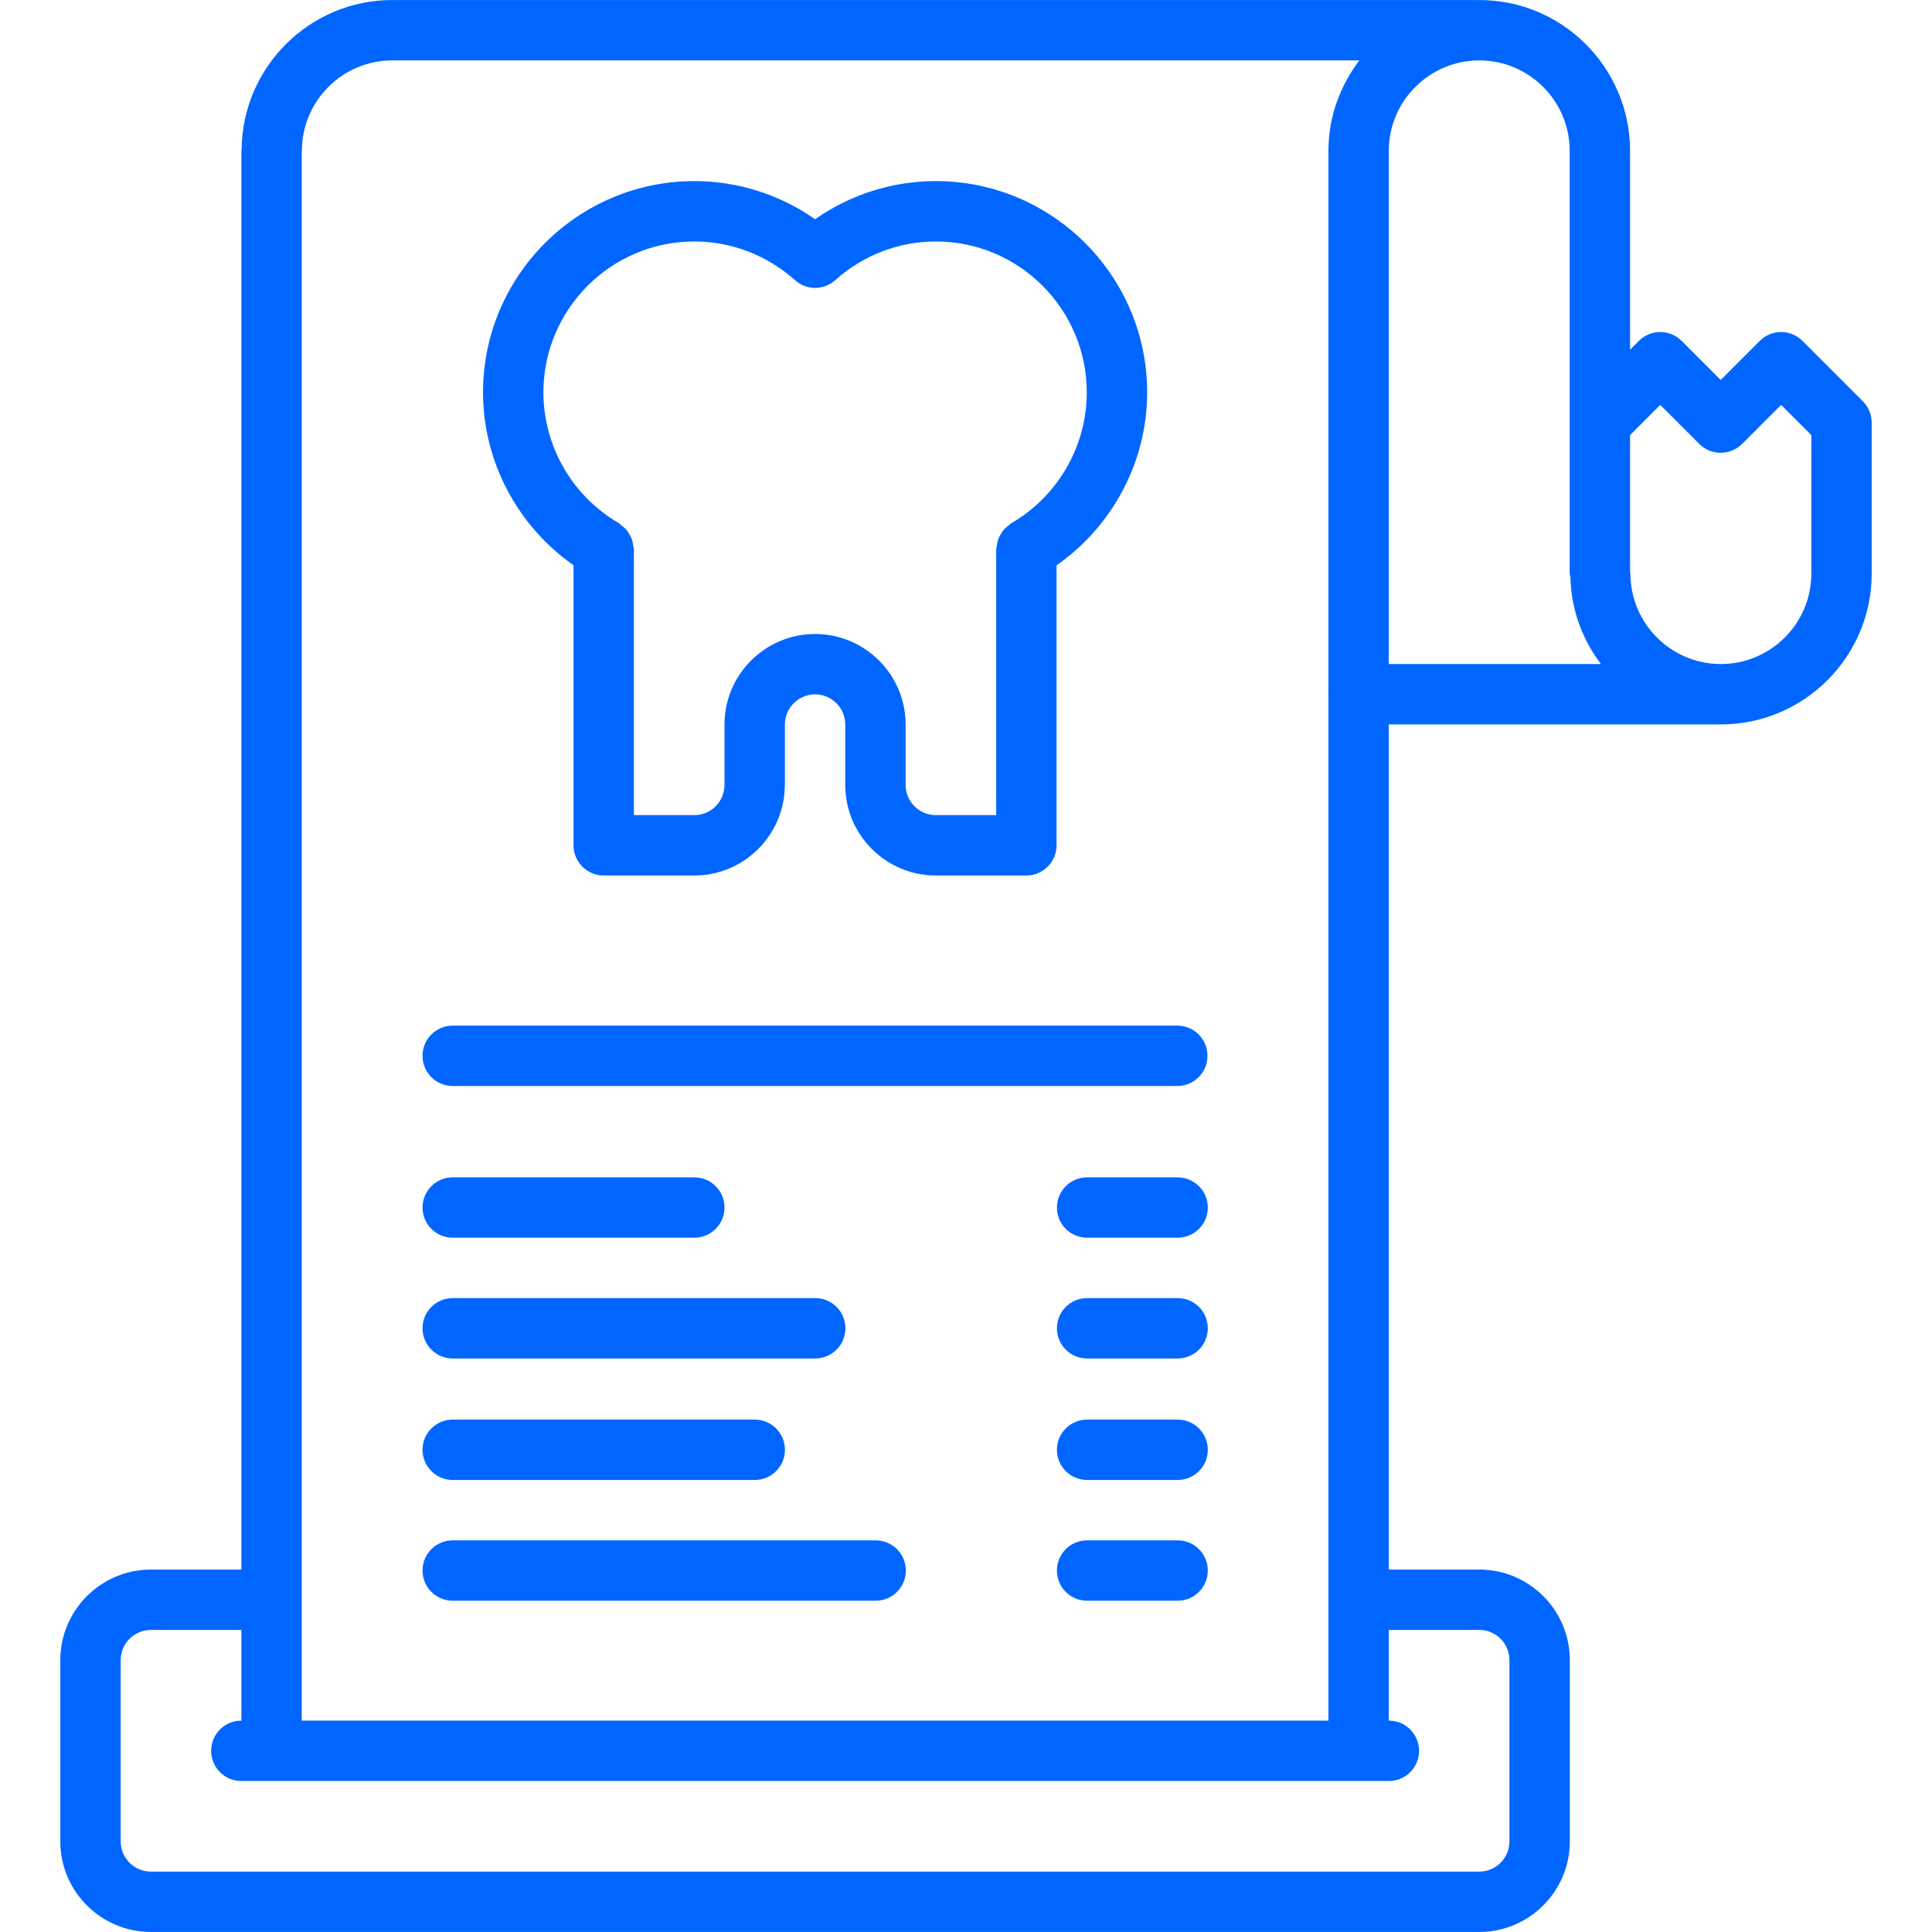
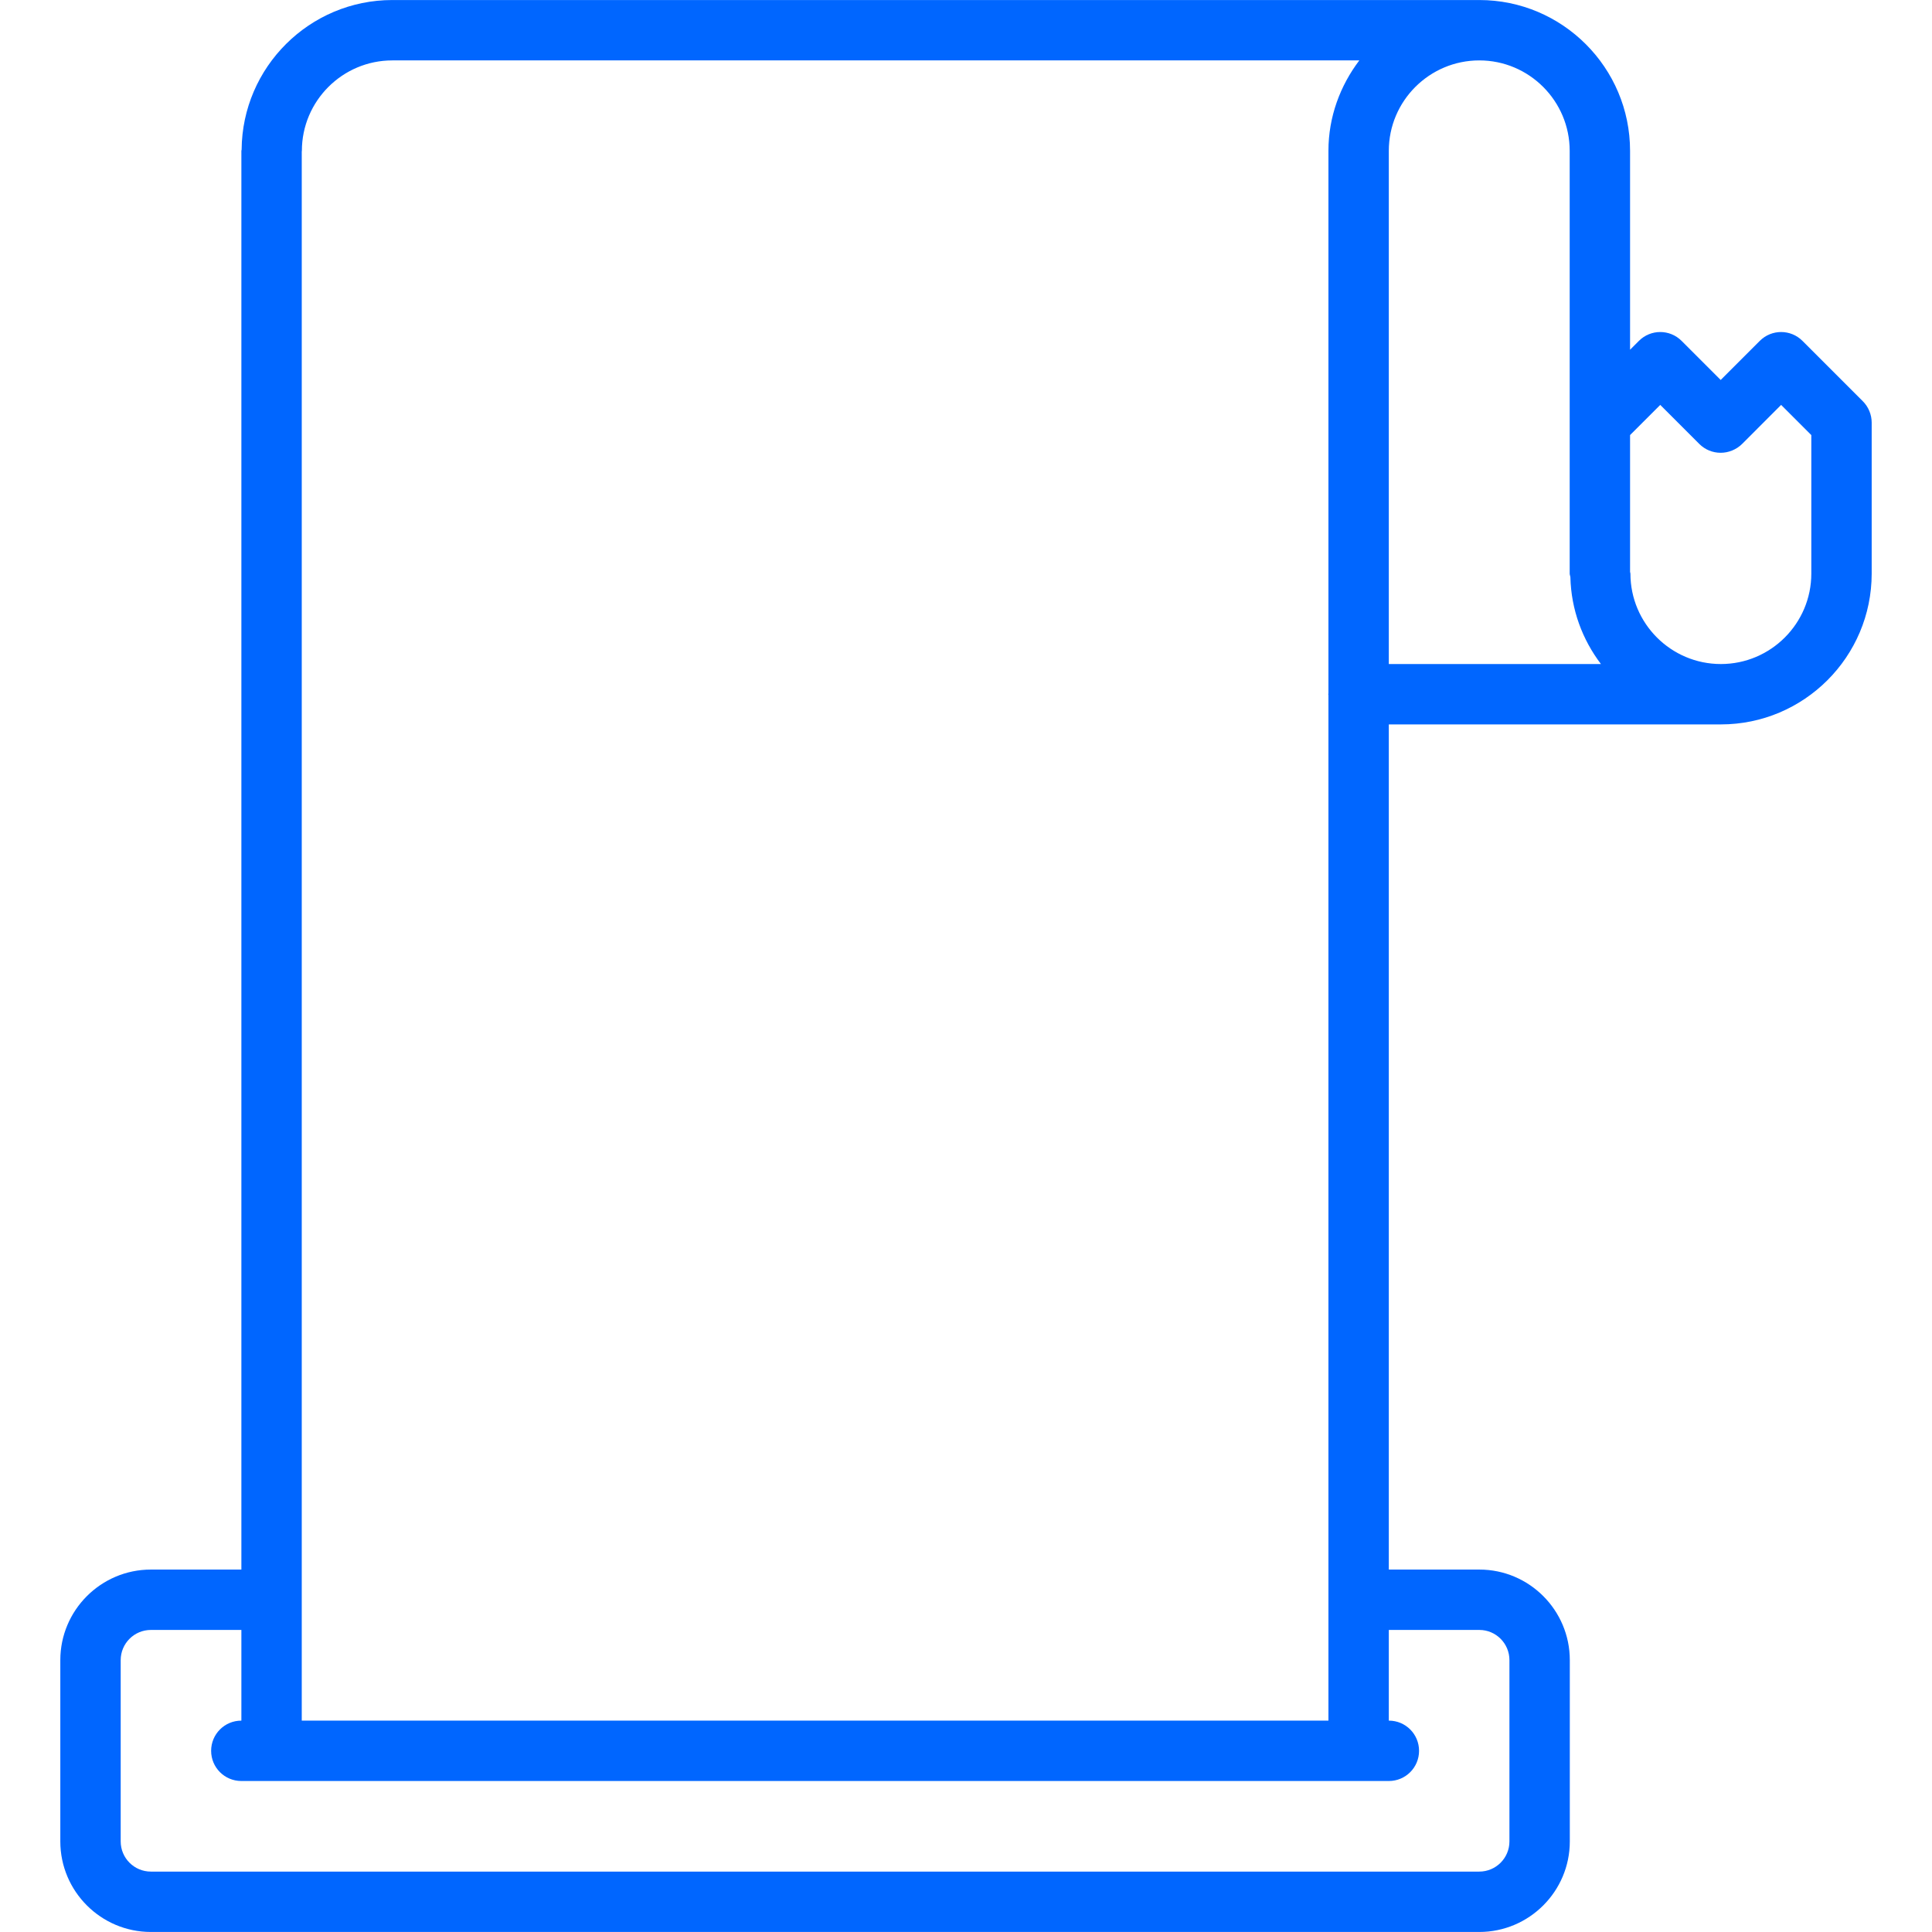
<svg xmlns="http://www.w3.org/2000/svg" width="288" height="288">
  <svg width="288" height="288" viewBox="0 0 64 64">
-     <path fill="#06f" d="M39.01 47.026h-2.998c-.553 0-1 .447-1 1s.447 1 1 1h2.998c.553 0 1-.447 1-1S39.563 47.026 39.01 47.026zM39.01 39.001h-2.998c-.553 0-1 .447-1 1s.447 1 1 1h2.998c.553 0 1-.447 1-1S39.563 39.001 39.01 39.001zM14.997 49.026h10.005c.553 0 1-.447 1-1s-.447-1-1-1H14.997c-.553 0-1 .447-1 1S14.444 49.026 14.997 49.026zM39.01 51.026h-2.998c-.553 0-1 .447-1 1s.447 1 1 1h2.998c.553 0 1-.447 1-1S39.563 51.026 39.01 51.026zM14.997 53.026h14.01c.553 0 1-.447 1-1s-.447-1-1-1h-14.01c-.553 0-1 .447-1 1S14.444 53.026 14.997 53.026zM14.997 41.001H23c.553 0 1-.447 1-1s-.447-1-1-1h-8.003c-.553 0-1 .447-1 1S14.444 41.001 14.997 41.001zM39.01 43.001h-2.998c-.553 0-1 .447-1 1s.447 1 1 1h2.998c.553 0 1-.447 1-1S39.563 43.001 39.01 43.001zM14.997 45.001h12.008c.553 0 1-.447 1-1s-.447-1-1-1H14.997c-.553 0-1 .447-1 1S14.444 45.001 14.997 45.001zM14.997 35.975H39c.553 0 1-.447 1-1s-.447-1-1-1H14.997c-.553 0-1 .447-1 1S14.444 35.975 14.997 35.975z" class="color000 svgShape" />
    <path fill="#06f" d="M49.004,0.001H12.996c-2.741,0-4.971,2.221-4.992,4.957C8.003,4.972,7.996,4.983,7.996,4.997v46.997H4.998 c-1.654,0-3,1.346-3,3v6.005c0,1.654,1.346,3,3,3h44.004c1.654,0,3-1.346,3-3v-6.005c0-1.654-1.344-3-2.996-3h-3V23.997h11 c2.755,0,4.996-2.241,4.996-4.996v-5.002c0-0.13-0.026-0.26-0.077-0.382c-0.051-0.123-0.124-0.234-0.217-0.326l-1.999-1.999 c-0.391-0.391-1.023-0.391-1.414,0L57,12.587l-1.295-1.295c-0.391-0.391-1.023-0.391-1.414,0l-0.293,0.293V4.997 C53.998,2.242,51.758,0.001,49.004,0.001z M12.996,2.001h32.033c-0.633,0.837-1.023,1.868-1.023,2.996v17.971 c0,0.011-0.006,0.019-0.006,0.029s0.006,0.019,0.006,0.029v33.972H9.996V5.017C9.996,5.01,10,5.004,10,4.997 C10,3.345,11.344,2.001,12.996,2.001z M49.006,53.994c0.549,0,0.996,0.448,0.996,1v6.005c0,0.552-0.448,1-1,1H4.998 c-0.552,0-1-0.448-1-1v-6.005c0-0.552,0.448-1,1-1h2.998v3.004H7.994c-0.553,0-1,0.447-1,1s0.447,1,1,1h38.014c0.553,0,1-0.447,1-1 s-0.447-1-1-1h-0.002v-3.004H49.006z M46.006,4.997c0-1.652,1.345-2.996,2.998-2.996c1.651,0,2.994,1.344,2.994,2.996v14.004 c0,0.041,0.019,0.076,0.023,0.116c0.025,1.083,0.4,2.072,1.012,2.88h-7.027V4.997z M57.006,21.997 c-1.652,0-2.996-1.344-2.996-2.996c0-0.021-0.011-0.038-0.012-0.059v-4.53l1-0.999l1.293,1.293 c0.195,0.195,0.451,0.293,0.707,0.293c0.129,0,0.258-0.025,0.379-0.075c0.122-0.049,0.237-0.122,0.336-0.221l1.289-1.29l1,1v4.588 C60.002,20.653,58.658,21.997,57.006,21.997z" class="color000 svgShape" />
-     <path fill="#06f" d="M18.999,18.725v9.277c0,0.553,0.447,1,1,1h3c1.651,0,2.993-1.341,2.999-2.99c0-0.004,0.002-0.006,0.002-0.01v-2 c0-0.552,0.448-1,1-1s1,0.448,1,1v2c0,1.654,1.346,3,3,3h3c0.553,0,1-0.447,1-1v-9.274c1.859-1.302,3.001-3.438,3.001-5.729 c0-3.859-3.141-7-7-7c-1.437,0-2.829,0.443-4,1.263c-1.171-0.819-2.563-1.263-4-1.263c-3.859,0-7,3.141-7,7 C16.001,15.287,17.142,17.423,18.999,18.725z M23.001,7.999c1.228,0,2.411,0.455,3.332,1.281c0.381,0.342,0.955,0.342,1.336,0 c0.921-0.826,2.104-1.281,3.332-1.281c2.757,0,5,2.243,5,5c0,1.779-0.958,3.439-2.501,4.332c-0.031,0.019-0.049,0.048-0.078,0.068 c-0.063,0.047-0.123,0.095-0.175,0.154c-0.036,0.044-0.063,0.089-0.092,0.138c-0.036,0.061-0.069,0.12-0.092,0.188 c-0.021,0.062-0.028,0.122-0.037,0.187C33.021,18.109,33,18.148,33,18.194v8.808h-2c-0.552,0-1-0.448-1-1v-2c0-1.654-1.346-3-3-3 s-3,1.346-3,3v1.995c0,0.002-0.001,0.003-0.001,0.005c0,0.552-0.448,1-1,1h-2v-8.808c0-0.043-0.02-0.079-0.024-0.121 c-0.009-0.069-0.018-0.135-0.04-0.2c-0.021-0.063-0.052-0.116-0.084-0.172c-0.031-0.055-0.063-0.105-0.104-0.154 c-0.047-0.054-0.101-0.096-0.157-0.138c-0.032-0.025-0.054-0.06-0.09-0.08c-1.541-0.893-2.499-2.552-2.499-4.33 C18.001,10.242,20.244,7.999,23.001,7.999z" class="color000 svgShape" />
  </svg>
</svg>